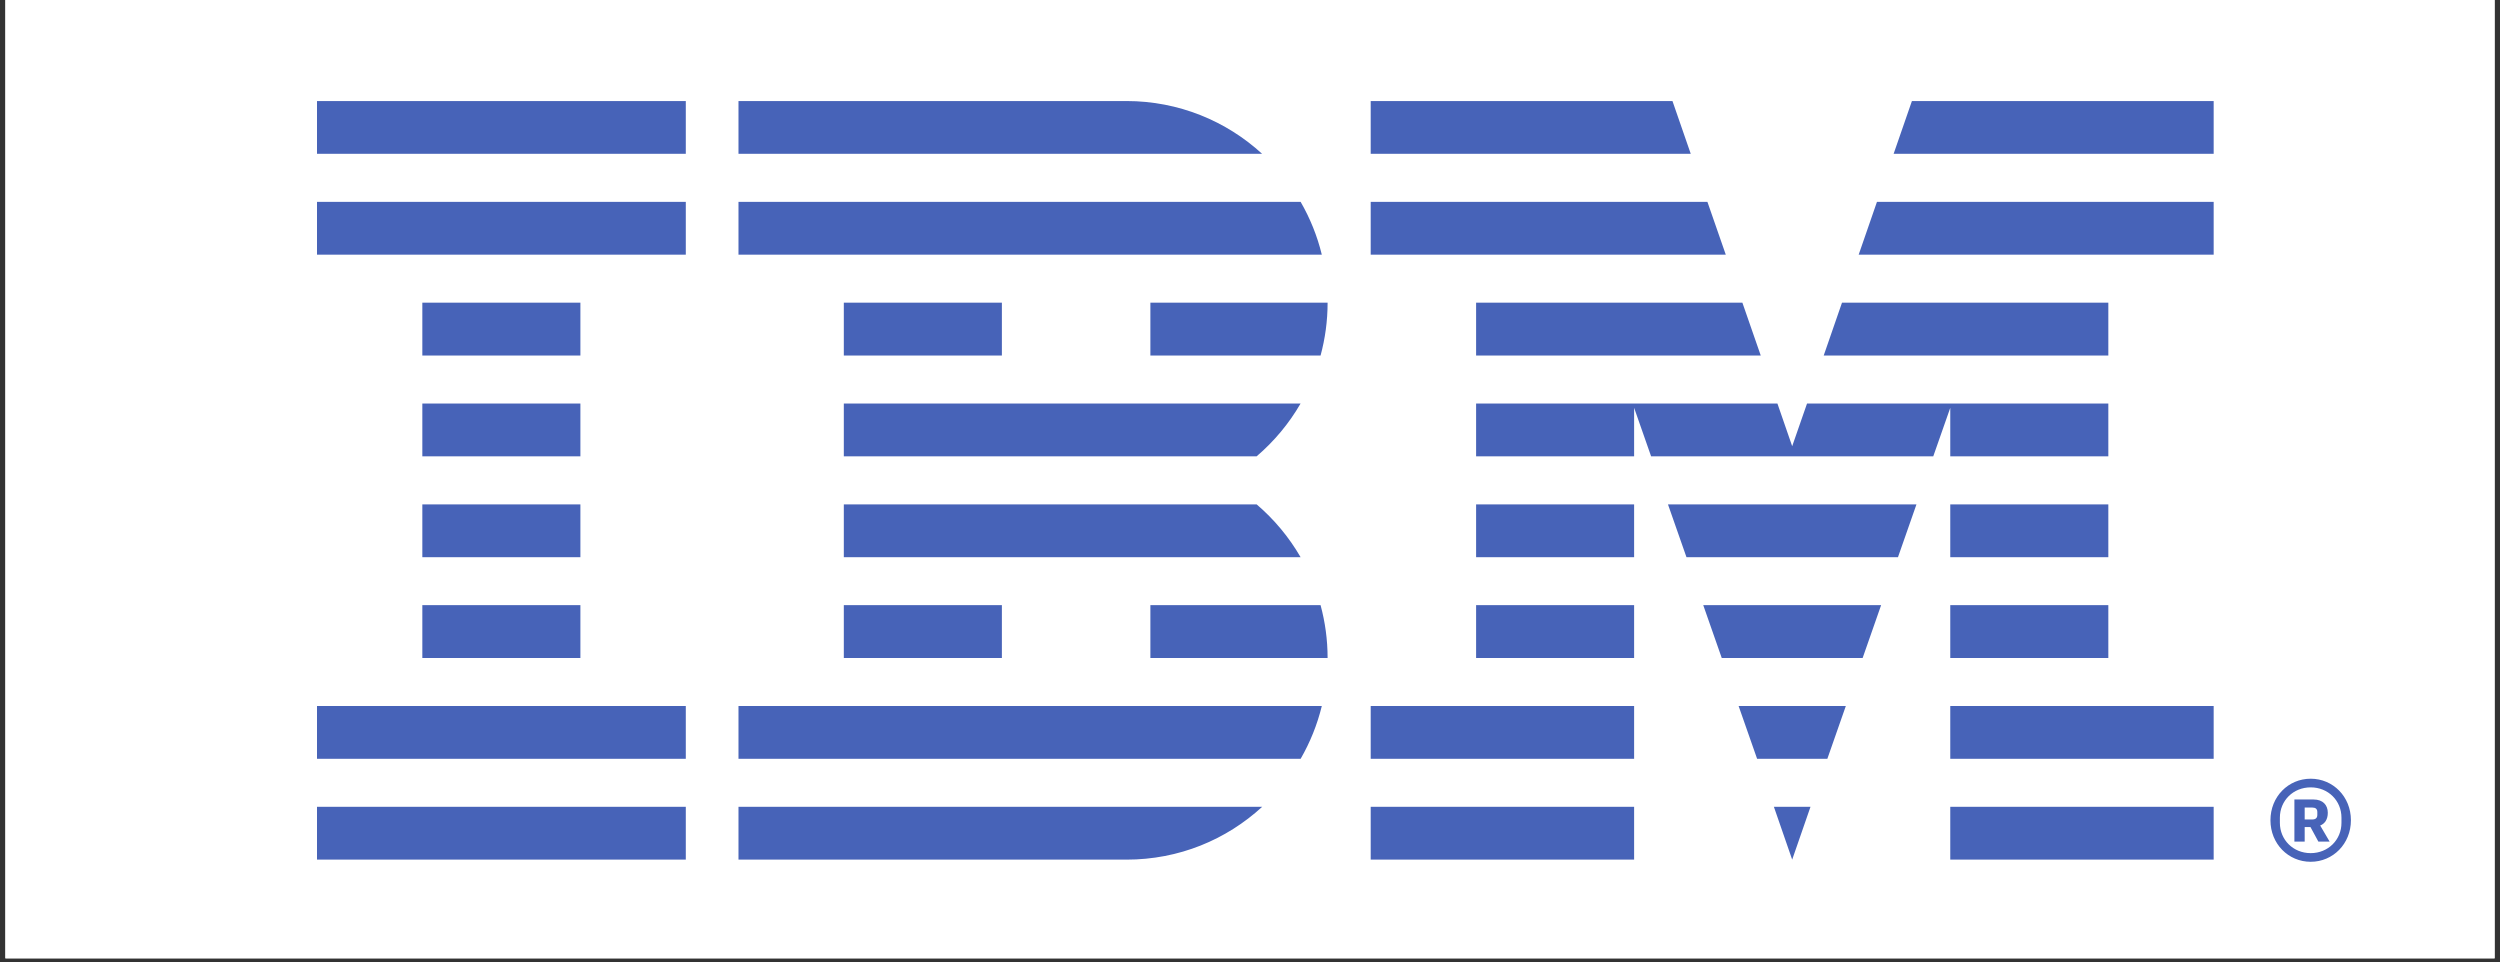
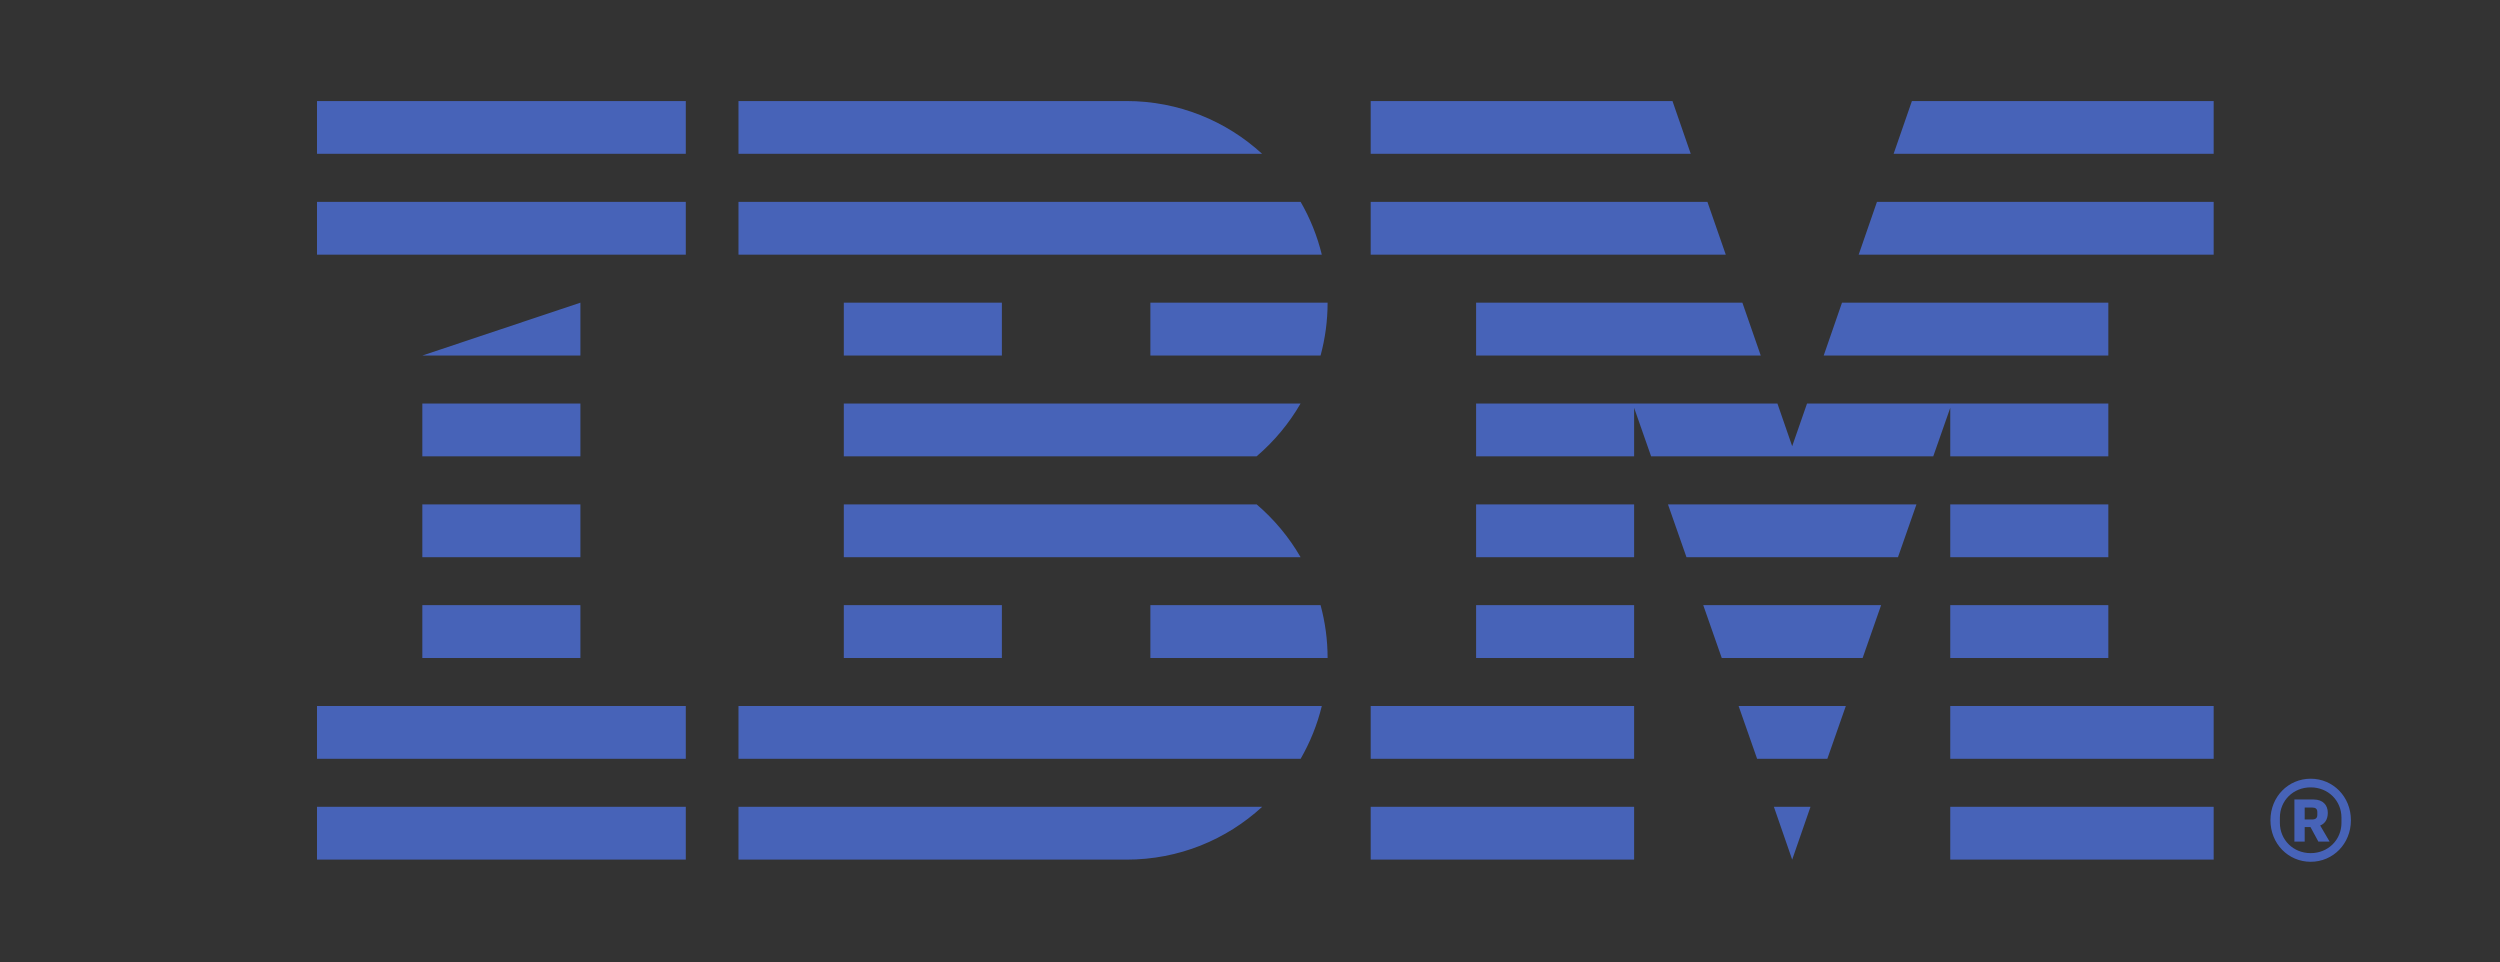
<svg xmlns="http://www.w3.org/2000/svg" width="200" zoomAndPan="magnify" viewBox="0 0 150 57.75" height="77" preserveAspectRatio="xMidYMid meet" version="1.0">
  <rect x="0" y="0" width="150" height="57.75" fill="#333333" stroke="none" />
  <defs>
    <clipPath id="1ccca4cd9c">
-       <path d="M 0.324 0 L 149.676 0 L 149.676 57.5 L 0.324 57.5 Z M 0.324 0 " clip-rule="nonzero" />
-     </clipPath>
+       </clipPath>
  </defs>
  <g clip-path="url(#1ccca4cd9c)">
    <path fill="#ffffff" d="M 0.324 0 L 149.676 0 L 149.676 57.5 L 0.324 57.5 Z M 0.324 0 " fill-opacity="1" fill-rule="nonzero" />
    <path fill="#ffffff" d="M 0.324 0 L 149.676 0 L 149.676 57.5 L 0.324 57.5 Z M 0.324 0 " fill-opacity="1" fill-rule="nonzero" />
  </g>
-   <path fill="#4763b8" d="M 101.445 9.23 L 100.348 6.062 L 82.242 6.062 L 82.242 9.23 Z M 103.547 15.281 L 102.445 12.113 L 82.242 12.113 L 82.242 15.281 Z M 117.016 51.578 L 132.82 51.578 L 132.82 48.41 L 117.016 48.41 Z M 117.016 45.527 L 132.82 45.527 L 132.82 42.359 L 117.016 42.359 Z M 117.016 39.48 L 126.5 39.48 L 126.5 36.309 L 117.016 36.309 Z M 126.5 30.262 L 117.016 30.262 L 117.016 33.43 L 126.5 33.43 Z M 117.016 27.379 L 126.5 27.379 L 126.5 24.211 L 108.422 24.211 L 107.531 26.773 L 106.645 24.211 L 88.566 24.211 L 88.566 27.379 L 98.047 27.379 L 98.047 24.469 L 99.066 27.379 L 115.996 27.379 L 117.016 24.469 Z M 126.5 18.16 L 110.52 18.16 L 109.422 21.332 L 126.5 21.332 Z M 88.566 33.43 L 98.047 33.43 L 98.047 30.262 L 88.566 30.262 Z M 88.566 39.48 L 98.047 39.48 L 98.047 36.309 L 88.566 36.309 Z M 82.242 45.527 L 98.047 45.527 L 98.047 42.359 L 82.242 42.359 Z M 82.242 51.578 L 98.047 51.578 L 98.047 48.41 L 82.242 48.41 Z M 114.715 6.062 L 113.617 9.23 L 132.82 9.23 L 132.82 6.062 Z M 111.52 15.281 L 132.82 15.281 L 132.82 12.113 L 112.617 12.113 Z M 88.566 21.332 L 105.645 21.332 L 104.543 18.16 L 88.566 18.16 Z M 101.188 33.43 L 113.879 33.43 L 114.988 30.262 L 100.078 30.262 Z M 103.305 39.48 L 111.758 39.48 L 112.867 36.309 L 102.195 36.309 Z M 105.426 45.527 L 109.641 45.527 L 110.75 42.359 L 104.316 42.359 Z M 107.531 51.578 L 108.629 48.41 L 106.434 48.41 Z M 44.309 51.578 L 67.586 51.578 C 70.746 51.578 73.582 50.379 75.73 48.41 L 44.309 48.41 Z M 69.023 36.309 L 69.023 39.48 L 79.656 39.48 C 79.656 38.383 79.508 37.32 79.234 36.309 Z M 50.629 39.48 L 60.113 39.48 L 60.113 36.309 L 50.629 36.309 Z M 69.023 21.332 L 79.234 21.332 C 79.508 20.32 79.656 19.258 79.656 18.16 L 69.023 18.16 Z M 50.629 21.332 L 60.113 21.332 L 60.113 18.16 L 50.629 18.16 Z M 67.586 6.062 L 44.309 6.062 L 44.309 9.23 L 75.727 9.23 C 73.582 7.262 70.723 6.062 67.586 6.062 Z M 78.039 12.113 L 44.309 12.113 L 44.309 15.281 L 79.309 15.281 C 79.035 14.152 78.602 13.09 78.039 12.113 Z M 50.629 24.211 L 50.629 27.379 L 75.398 27.379 C 76.445 26.484 77.34 25.414 78.035 24.211 Z M 75.398 30.262 L 50.629 30.262 L 50.629 33.43 L 78.035 33.43 C 77.34 32.227 76.445 31.156 75.398 30.262 Z M 44.309 45.527 L 78.039 45.527 C 78.602 44.551 79.035 43.484 79.309 42.359 L 44.309 42.359 Z M 19.02 9.23 L 41.148 9.23 L 41.148 6.062 L 19.02 6.062 Z M 19.02 15.281 L 41.148 15.281 L 41.148 12.113 L 19.02 12.113 Z M 34.824 18.16 L 25.34 18.16 L 25.34 21.332 L 34.824 21.332 Z M 25.34 27.379 L 34.824 27.379 L 34.824 24.211 L 25.34 24.211 Z M 25.34 33.43 L 34.824 33.43 L 34.824 30.262 L 25.34 30.262 Z M 25.34 39.48 L 34.824 39.48 L 34.824 36.309 L 25.34 36.309 Z M 19.02 45.527 L 41.148 45.527 L 41.148 42.359 L 19.02 42.359 Z M 19.02 48.41 L 41.148 48.41 L 41.148 51.578 L 19.02 51.578 Z M 138.738 49.168 C 138.93 49.168 139.039 49.082 139.039 48.898 L 139.039 48.719 C 139.039 48.535 138.93 48.453 138.738 48.453 L 138.281 48.453 L 138.281 49.168 Z M 138.281 50.496 L 137.664 50.496 L 137.664 47.969 L 138.812 47.969 C 139.379 47.969 139.668 48.309 139.668 48.766 C 139.668 49.168 139.488 49.422 139.211 49.531 L 139.777 50.496 L 139.102 50.496 L 138.629 49.625 L 138.281 49.625 Z M 140.488 49.371 L 140.488 49.059 C 140.488 48.039 139.691 47.242 138.641 47.242 C 137.59 47.242 136.793 48.039 136.793 49.059 L 136.793 49.371 C 136.793 50.387 137.59 51.188 138.641 51.188 C 139.691 51.188 140.488 50.387 140.488 49.371 Z M 136.227 49.215 C 136.227 47.797 137.301 46.723 138.641 46.723 C 139.98 46.723 141.055 47.797 141.055 49.215 C 141.055 50.629 139.98 51.707 138.641 51.707 C 137.301 51.707 136.227 50.629 136.227 49.215 " fill-opacity="1" fill-rule="nonzero" />
+   <path fill="#4763b8" d="M 101.445 9.23 L 100.348 6.062 L 82.242 6.062 L 82.242 9.23 Z M 103.547 15.281 L 102.445 12.113 L 82.242 12.113 L 82.242 15.281 Z M 117.016 51.578 L 132.82 51.578 L 132.82 48.41 L 117.016 48.41 Z M 117.016 45.527 L 132.82 45.527 L 132.82 42.359 L 117.016 42.359 Z M 117.016 39.48 L 126.5 39.48 L 126.5 36.309 L 117.016 36.309 Z M 126.5 30.262 L 117.016 30.262 L 117.016 33.43 L 126.5 33.43 Z M 117.016 27.379 L 126.5 27.379 L 126.5 24.211 L 108.422 24.211 L 107.531 26.773 L 106.645 24.211 L 88.566 24.211 L 88.566 27.379 L 98.047 27.379 L 98.047 24.469 L 99.066 27.379 L 115.996 27.379 L 117.016 24.469 Z M 126.5 18.16 L 110.52 18.16 L 109.422 21.332 L 126.5 21.332 Z M 88.566 33.43 L 98.047 33.43 L 98.047 30.262 L 88.566 30.262 Z M 88.566 39.48 L 98.047 39.48 L 98.047 36.309 L 88.566 36.309 Z M 82.242 45.527 L 98.047 45.527 L 98.047 42.359 L 82.242 42.359 Z M 82.242 51.578 L 98.047 51.578 L 98.047 48.41 L 82.242 48.41 Z M 114.715 6.062 L 113.617 9.23 L 132.82 9.23 L 132.82 6.062 Z M 111.52 15.281 L 132.82 15.281 L 132.82 12.113 L 112.617 12.113 Z M 88.566 21.332 L 105.645 21.332 L 104.543 18.16 L 88.566 18.16 Z M 101.188 33.43 L 113.879 33.43 L 114.988 30.262 L 100.078 30.262 Z M 103.305 39.48 L 111.758 39.48 L 112.867 36.309 L 102.195 36.309 Z M 105.426 45.527 L 109.641 45.527 L 110.75 42.359 L 104.316 42.359 Z M 107.531 51.578 L 108.629 48.41 L 106.434 48.41 Z M 44.309 51.578 L 67.586 51.578 C 70.746 51.578 73.582 50.379 75.73 48.41 L 44.309 48.41 Z M 69.023 36.309 L 69.023 39.48 L 79.656 39.48 C 79.656 38.383 79.508 37.32 79.234 36.309 Z M 50.629 39.48 L 60.113 39.48 L 60.113 36.309 L 50.629 36.309 Z M 69.023 21.332 L 79.234 21.332 C 79.508 20.32 79.656 19.258 79.656 18.16 L 69.023 18.16 Z M 50.629 21.332 L 60.113 21.332 L 60.113 18.16 L 50.629 18.16 Z M 67.586 6.062 L 44.309 6.062 L 44.309 9.23 L 75.727 9.23 C 73.582 7.262 70.723 6.062 67.586 6.062 Z M 78.039 12.113 L 44.309 12.113 L 44.309 15.281 L 79.309 15.281 C 79.035 14.152 78.602 13.09 78.039 12.113 Z M 50.629 24.211 L 50.629 27.379 L 75.398 27.379 C 76.445 26.484 77.34 25.414 78.035 24.211 Z M 75.398 30.262 L 50.629 30.262 L 50.629 33.43 L 78.035 33.43 C 77.34 32.227 76.445 31.156 75.398 30.262 Z M 44.309 45.527 L 78.039 45.527 C 78.602 44.551 79.035 43.484 79.309 42.359 L 44.309 42.359 Z M 19.02 9.23 L 41.148 9.23 L 41.148 6.062 L 19.02 6.062 Z M 19.02 15.281 L 41.148 15.281 L 41.148 12.113 L 19.02 12.113 Z M 34.824 18.16 L 25.34 21.332 L 34.824 21.332 Z M 25.34 27.379 L 34.824 27.379 L 34.824 24.211 L 25.34 24.211 Z M 25.34 33.43 L 34.824 33.43 L 34.824 30.262 L 25.34 30.262 Z M 25.34 39.48 L 34.824 39.48 L 34.824 36.309 L 25.34 36.309 Z M 19.02 45.527 L 41.148 45.527 L 41.148 42.359 L 19.02 42.359 Z M 19.02 48.41 L 41.148 48.41 L 41.148 51.578 L 19.02 51.578 Z M 138.738 49.168 C 138.93 49.168 139.039 49.082 139.039 48.898 L 139.039 48.719 C 139.039 48.535 138.93 48.453 138.738 48.453 L 138.281 48.453 L 138.281 49.168 Z M 138.281 50.496 L 137.664 50.496 L 137.664 47.969 L 138.812 47.969 C 139.379 47.969 139.668 48.309 139.668 48.766 C 139.668 49.168 139.488 49.422 139.211 49.531 L 139.777 50.496 L 139.102 50.496 L 138.629 49.625 L 138.281 49.625 Z M 140.488 49.371 L 140.488 49.059 C 140.488 48.039 139.691 47.242 138.641 47.242 C 137.59 47.242 136.793 48.039 136.793 49.059 L 136.793 49.371 C 136.793 50.387 137.59 51.188 138.641 51.188 C 139.691 51.188 140.488 50.387 140.488 49.371 Z M 136.227 49.215 C 136.227 47.797 137.301 46.723 138.641 46.723 C 139.98 46.723 141.055 47.797 141.055 49.215 C 141.055 50.629 139.98 51.707 138.641 51.707 C 137.301 51.707 136.227 50.629 136.227 49.215 " fill-opacity="1" fill-rule="nonzero" />
</svg>